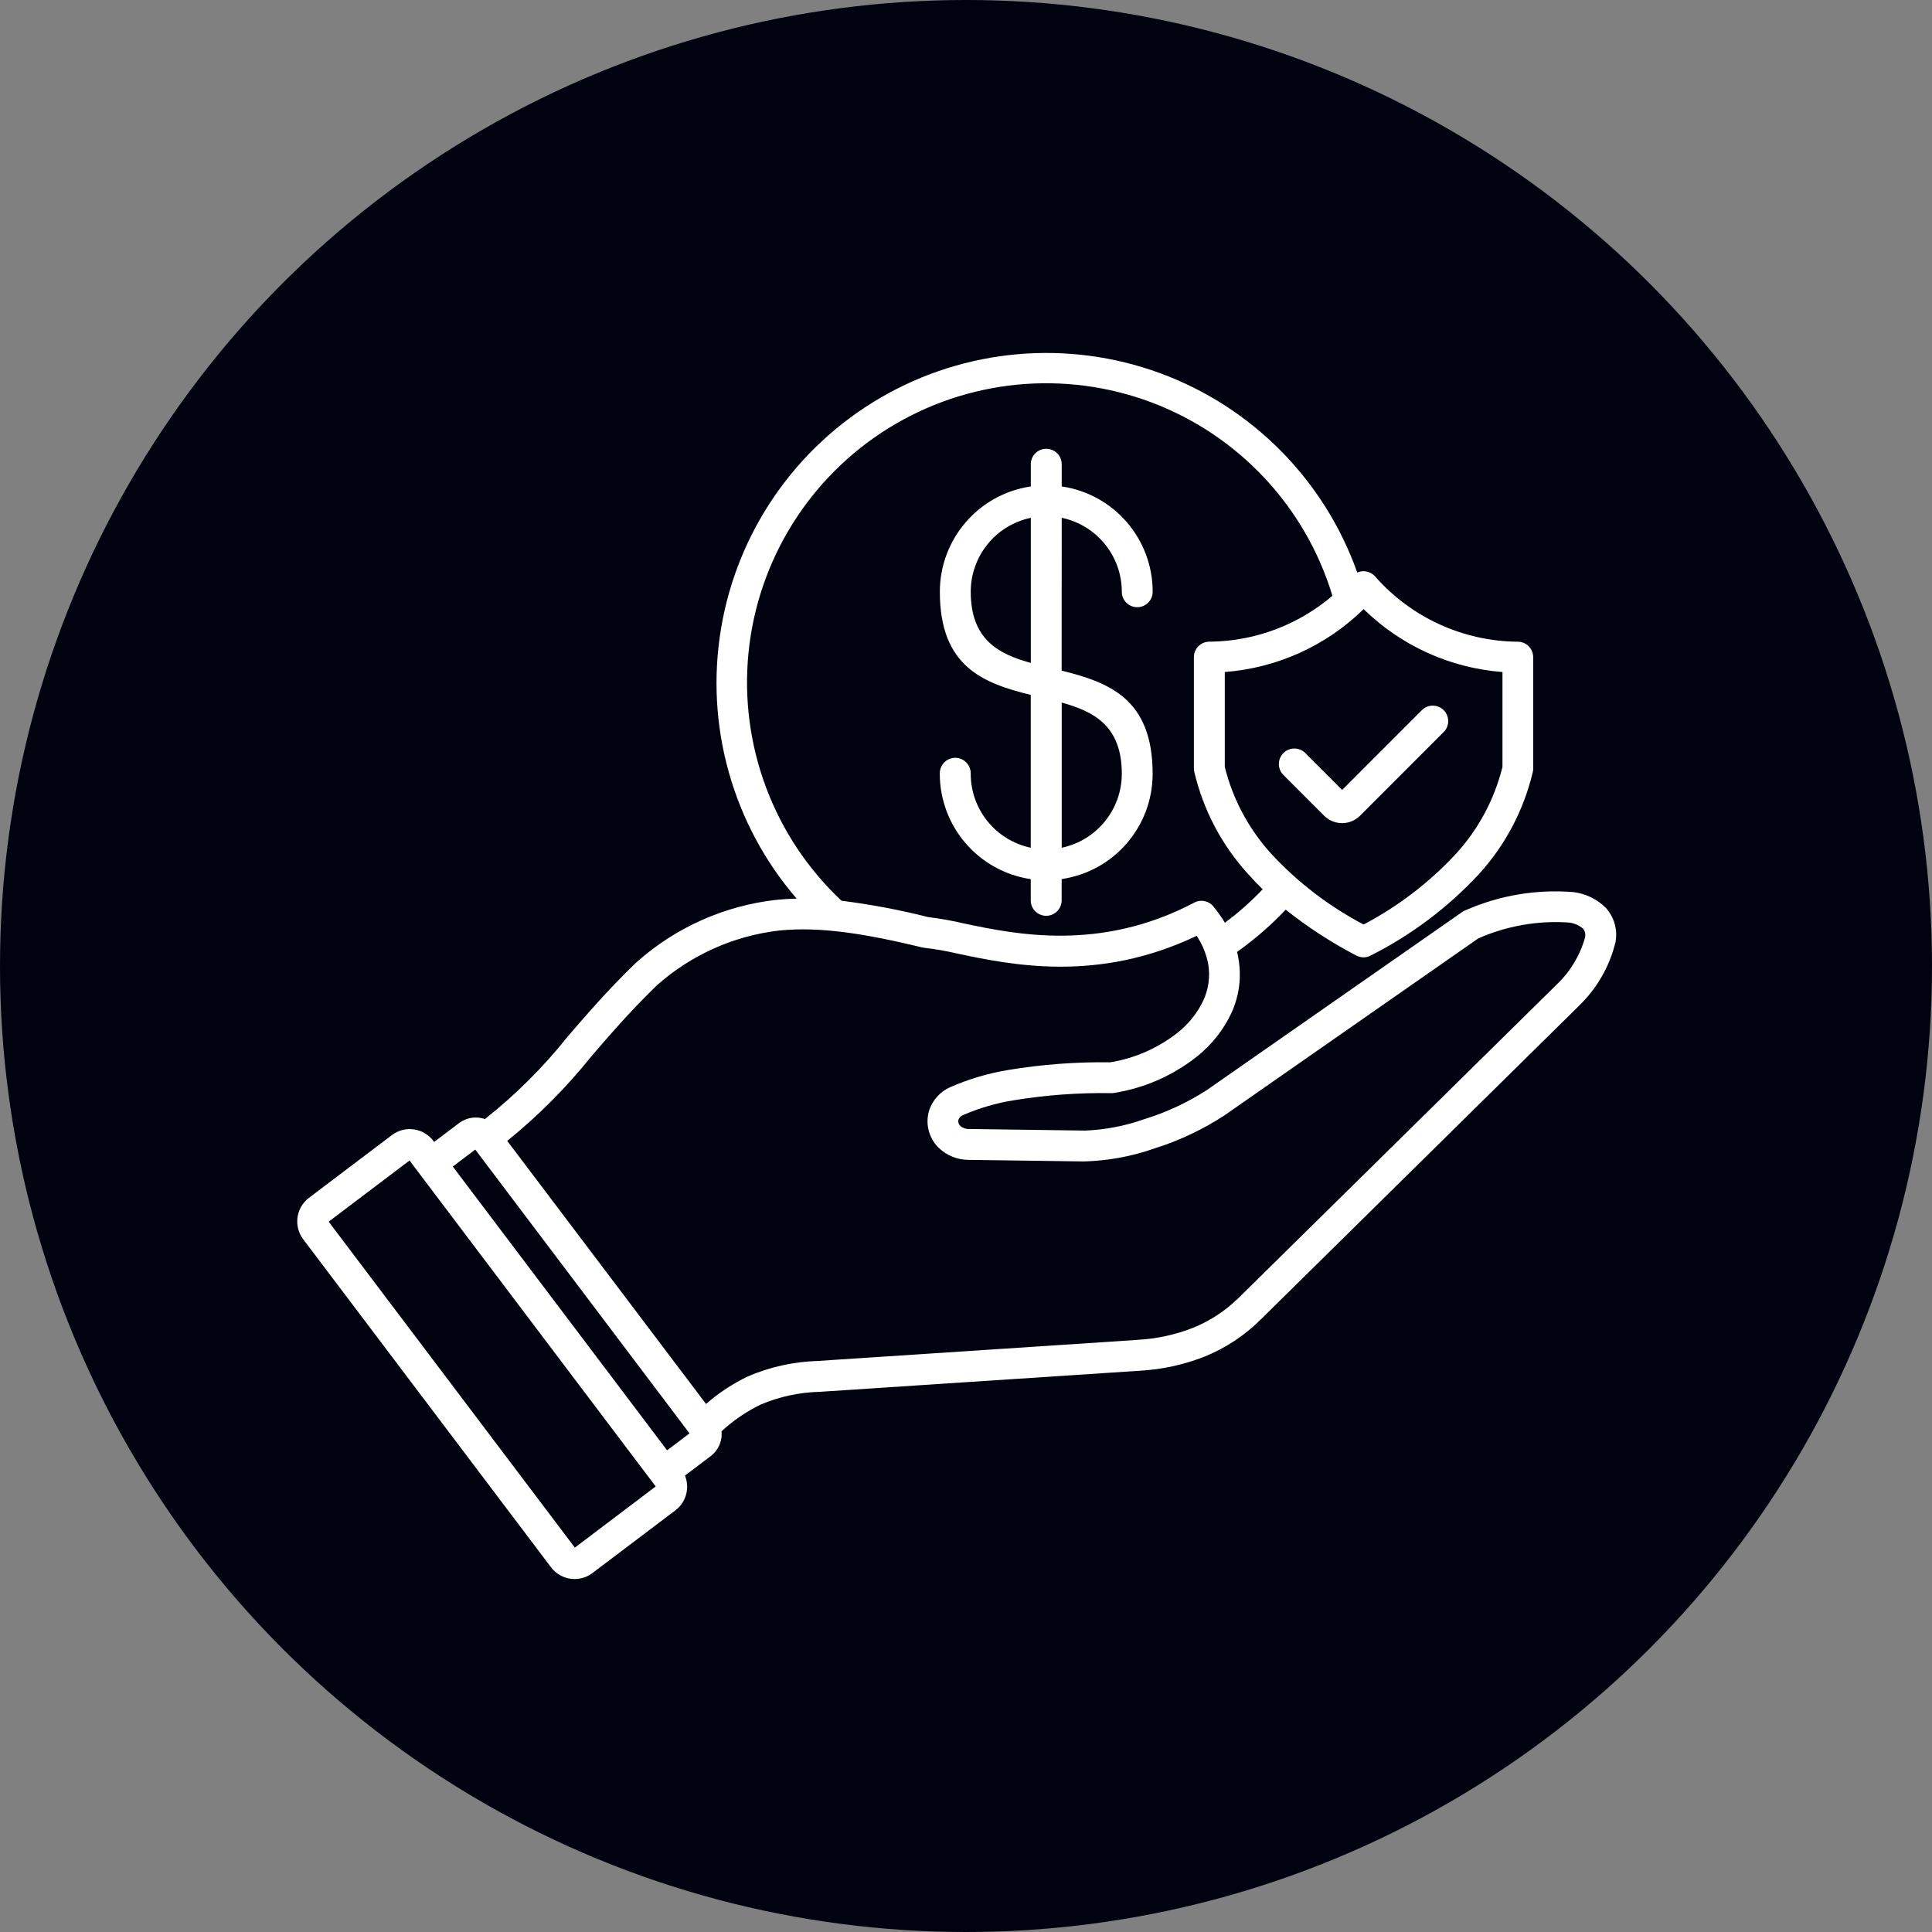
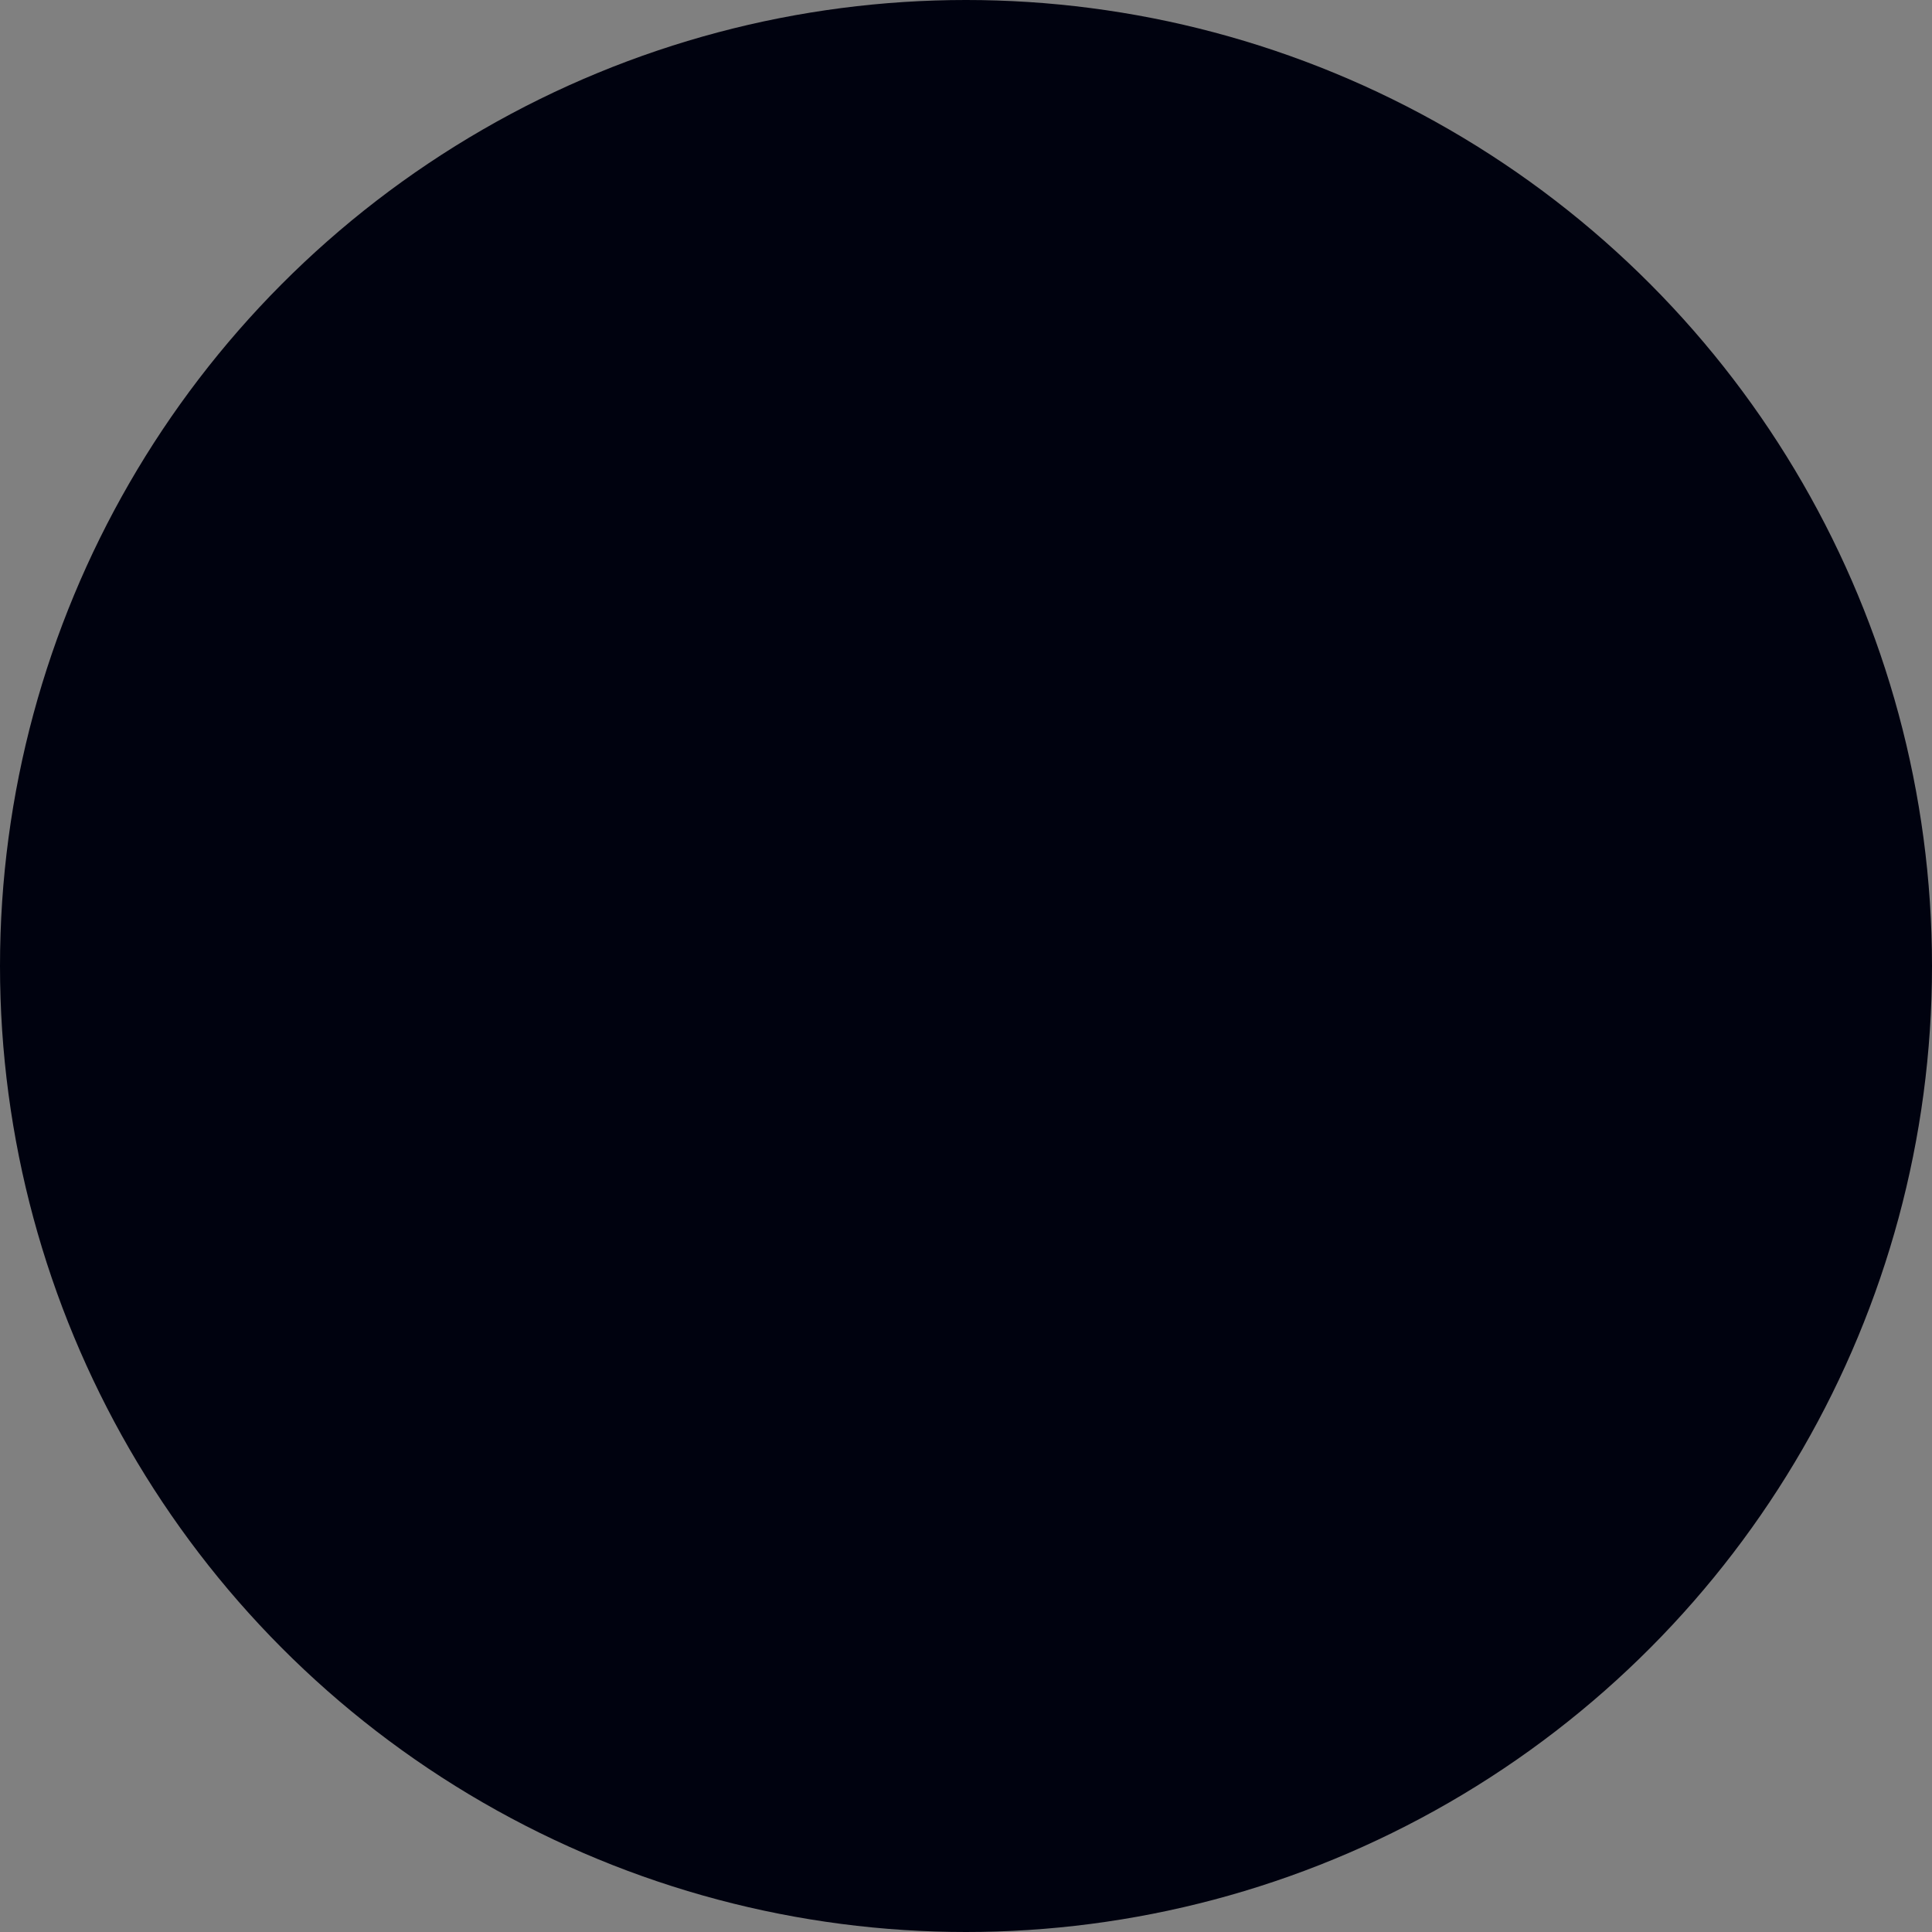
<svg xmlns="http://www.w3.org/2000/svg" width="104" height="104" viewBox="0 0 104 104" fill="none">
  <rect x="0" y="0" width="104" height="104" fill="#808080" stroke="none" />
  <circle cx="52" cy="52" r="52" fill="#00020F" />
-   <path fill-rule="evenodd" clip-rule="evenodd" d="M26.104 60.238C27.75 58.937 29.239 57.453 30.548 55.812C31.596 54.594 32.732 53.276 34.231 51.827H34.228C34.254 51.8 34.283 51.777 34.313 51.756C36.4 49.911 39.005 48.754 41.774 48.441C42.143 48.403 42.512 48.38 42.884 48.374C39.432 44.37 37.94 39.04 38.815 33.827C39.687 28.617 42.837 24.063 47.404 21.407C51.97 18.75 57.482 18.267 62.441 20.086C67.4 21.904 71.293 25.841 73.061 30.819C73.357 30.687 73.703 30.74 73.945 30.954C73.975 30.977 74.001 31.004 74.025 31.033C75.968 33.244 78.764 34.521 81.706 34.544C82.163 34.544 82.531 34.916 82.531 35.373H82.534V41.363H82.537C82.534 41.445 82.523 41.527 82.499 41.606C82.01 43.638 81.015 45.516 79.607 47.059C77.941 48.851 75.971 50.336 73.785 51.437C73.539 51.569 73.246 51.566 73 51.431C71.662 50.734 70.392 49.908 69.209 48.968C68.834 49.367 68.439 49.745 68.026 50.108C67.567 50.509 67.09 50.887 66.592 51.241C66.624 51.373 66.651 51.505 66.671 51.636V51.633C66.838 52.617 66.703 53.628 66.285 54.533C65.86 55.441 65.231 56.234 64.449 56.861C63.153 57.892 61.613 58.572 59.976 58.832C59.912 58.844 59.847 58.847 59.783 58.844C58.038 58.818 56.294 58.946 54.572 59.228C53.633 59.377 52.717 59.646 51.844 60.024C51.733 60.065 51.645 60.153 51.598 60.261C51.581 60.314 51.578 60.373 51.59 60.428C51.604 60.49 51.636 60.548 51.683 60.598C51.821 60.724 52.005 60.786 52.193 60.774L58.372 60.859L58.375 60.862C59.49 60.818 60.594 60.607 61.645 60.229C62.813 59.866 63.925 59.348 64.953 58.686L78.714 49.091C78.775 49.047 78.843 49.015 78.913 48.989C80.734 48.192 82.722 47.861 84.7 48.022C85.347 48.101 85.953 48.391 86.422 48.848C86.887 49.349 87.089 50.037 86.963 50.711C86.65 52.011 85.974 53.194 85.011 54.126C84.999 54.14 84.987 54.152 84.976 54.164L67.874 71.021C67.008 71.882 65.98 72.565 64.847 73.024C63.723 73.467 62.535 73.724 61.329 73.789L44.125 74.922C43.036 74.948 41.959 75.18 40.952 75.605C40.182 75.979 39.471 76.466 38.841 77.046C38.853 77.163 38.85 77.28 38.835 77.397C38.78 77.789 38.572 78.144 38.256 78.384L36.871 79.43V79.432C37.135 80.077 36.947 80.815 36.411 81.257C36.382 81.283 36.353 81.304 36.324 81.327L31.886 84.681C31.186 85.208 30.194 85.067 29.664 84.37L16.318 66.705C15.794 66.005 15.931 65.012 16.628 64.482L21.101 61.099C21.801 60.572 22.796 60.712 23.323 61.41L23.37 61.471L24.675 60.484C24.705 60.458 24.734 60.434 24.766 60.417C25.159 60.147 25.656 60.083 26.104 60.238ZM69.072 41.702L71.282 43.913L71.279 43.91C71.302 43.933 71.326 43.954 71.349 43.974C71.891 44.446 72.704 44.417 73.211 43.91L77.728 39.391H77.731C78.041 39.063 78.032 38.547 77.713 38.228C77.394 37.909 76.879 37.903 76.554 38.214L72.248 42.522L70.248 40.521H70.246C69.921 40.211 69.405 40.217 69.086 40.536C68.767 40.855 68.758 41.371 69.069 41.699L69.072 41.702ZM71.727 32.072H71.724C70.275 27.278 66.677 23.433 61.997 21.666C57.313 19.9 52.073 20.413 47.82 23.054C43.569 25.696 40.785 30.165 40.291 35.147C39.799 40.132 41.649 45.061 45.299 48.487C46.871 48.684 48.428 48.979 49.962 49.366C50.601 49.445 51.233 49.556 51.856 49.703C54.658 50.294 59.224 51.255 64.289 48.587C64.652 48.394 65.103 48.499 65.346 48.83C65.562 49.097 65.761 49.378 65.937 49.673C66.279 49.416 66.616 49.146 66.941 48.859C67.298 48.543 67.644 48.215 67.971 47.87C67.699 47.606 67.442 47.337 67.196 47.058V47.061C65.773 45.503 64.772 43.605 64.289 41.549C64.277 41.488 64.268 41.426 64.268 41.365V35.373C64.268 35.153 64.356 34.942 64.514 34.784C64.669 34.629 64.88 34.541 65.103 34.541H65.167C67.576 34.509 69.898 33.633 71.73 32.066L71.727 32.072ZM68.436 45.963H68.434C69.862 47.503 71.542 48.789 73.404 49.767C75.263 48.789 76.943 47.503 78.372 45.963C79.587 44.636 80.447 43.028 80.878 41.282V36.175C78.067 35.961 75.421 34.763 73.404 32.789C71.39 34.763 68.744 35.961 65.931 36.175V41.282C66.364 43.028 67.225 44.636 68.436 45.963ZM55.489 25.016V26.185C52.676 26.601 50.595 29.014 50.592 31.855C50.592 35.905 52.948 36.781 55.486 37.407V45.631L55.489 45.634C53.604 45.239 52.254 43.578 52.254 41.651C52.26 41.426 52.175 41.209 52.02 41.048C51.862 40.884 51.646 40.793 51.423 40.793C51.198 40.793 50.981 40.884 50.823 41.048C50.668 41.209 50.583 41.426 50.589 41.651C50.592 44.495 52.673 46.908 55.486 47.324V48.493C55.498 48.941 55.867 49.298 56.318 49.298C56.766 49.298 57.134 48.941 57.149 48.493V47.321C59.962 46.908 62.047 44.498 62.047 41.654C62.047 37.604 59.69 36.731 57.149 36.101L57.152 27.874C59.037 28.267 60.387 29.93 60.387 31.855C60.387 32.314 60.758 32.686 61.218 32.686C61.678 32.686 62.049 32.314 62.049 31.855C62.049 29.011 59.965 26.598 57.152 26.185V25.016C57.158 24.791 57.073 24.571 56.918 24.41C56.76 24.249 56.546 24.158 56.321 24.158C56.095 24.158 55.879 24.249 55.723 24.41C55.565 24.571 55.48 24.791 55.489 25.016ZM57.152 37.82V45.634C59.034 45.239 60.387 43.578 60.387 41.651C60.387 39.074 58.891 38.301 57.152 37.82ZM55.489 35.688V27.874C53.604 28.27 52.255 29.93 52.255 31.854C52.255 34.432 53.753 35.205 55.489 35.685V35.688ZM38.007 75.577C38.686 74.98 39.448 74.479 40.264 74.089C41.453 73.58 42.729 73.299 44.023 73.26L61.224 72.127V72.124C62.251 72.071 63.264 71.852 64.221 71.477C65.152 71.099 65.998 70.54 66.71 69.831L83.805 52.991C84.525 52.306 85.049 51.439 85.318 50.481C85.362 50.308 85.324 50.123 85.213 49.986C84.99 49.798 84.715 49.684 84.422 49.658C82.763 49.55 81.1 49.842 79.578 50.513L65.901 60.049C64.745 60.802 63.489 61.396 62.172 61.812C60.948 62.246 59.66 62.483 58.361 62.521L52.181 62.436C51.546 62.448 50.934 62.196 50.486 61.745C50.234 61.481 50.059 61.153 49.977 60.796C49.898 60.442 49.915 60.073 50.032 59.727C50.225 59.185 50.635 58.746 51.162 58.517C52.16 58.081 53.211 57.771 54.286 57.595C56.098 57.296 57.93 57.158 59.766 57.185C61.095 56.968 62.347 56.415 63.404 55.58C63.987 55.117 64.458 54.526 64.777 53.852C65.058 53.246 65.149 52.569 65.041 51.91C64.938 51.363 64.728 50.838 64.417 50.376C59.087 52.923 54.42 51.94 51.513 51.327C50.943 51.193 50.363 51.09 49.777 51.023C49.736 51.017 49.693 51.011 49.651 51.002C46.683 50.288 44.213 49.86 41.932 50.092H41.935C39.493 50.376 37.201 51.407 35.363 53.038C33.923 54.435 32.819 55.718 31.798 56.904H31.801C30.466 58.564 28.958 60.078 27.304 61.414L38.007 75.577ZM35.908 78.072L37.117 77.159L25.583 61.882L24.374 62.796L35.911 78.072H35.908ZM22.045 62.471L17.692 65.763L30.944 83.308L35.297 80.016L22.045 62.471Z" fill="white" />
</svg>